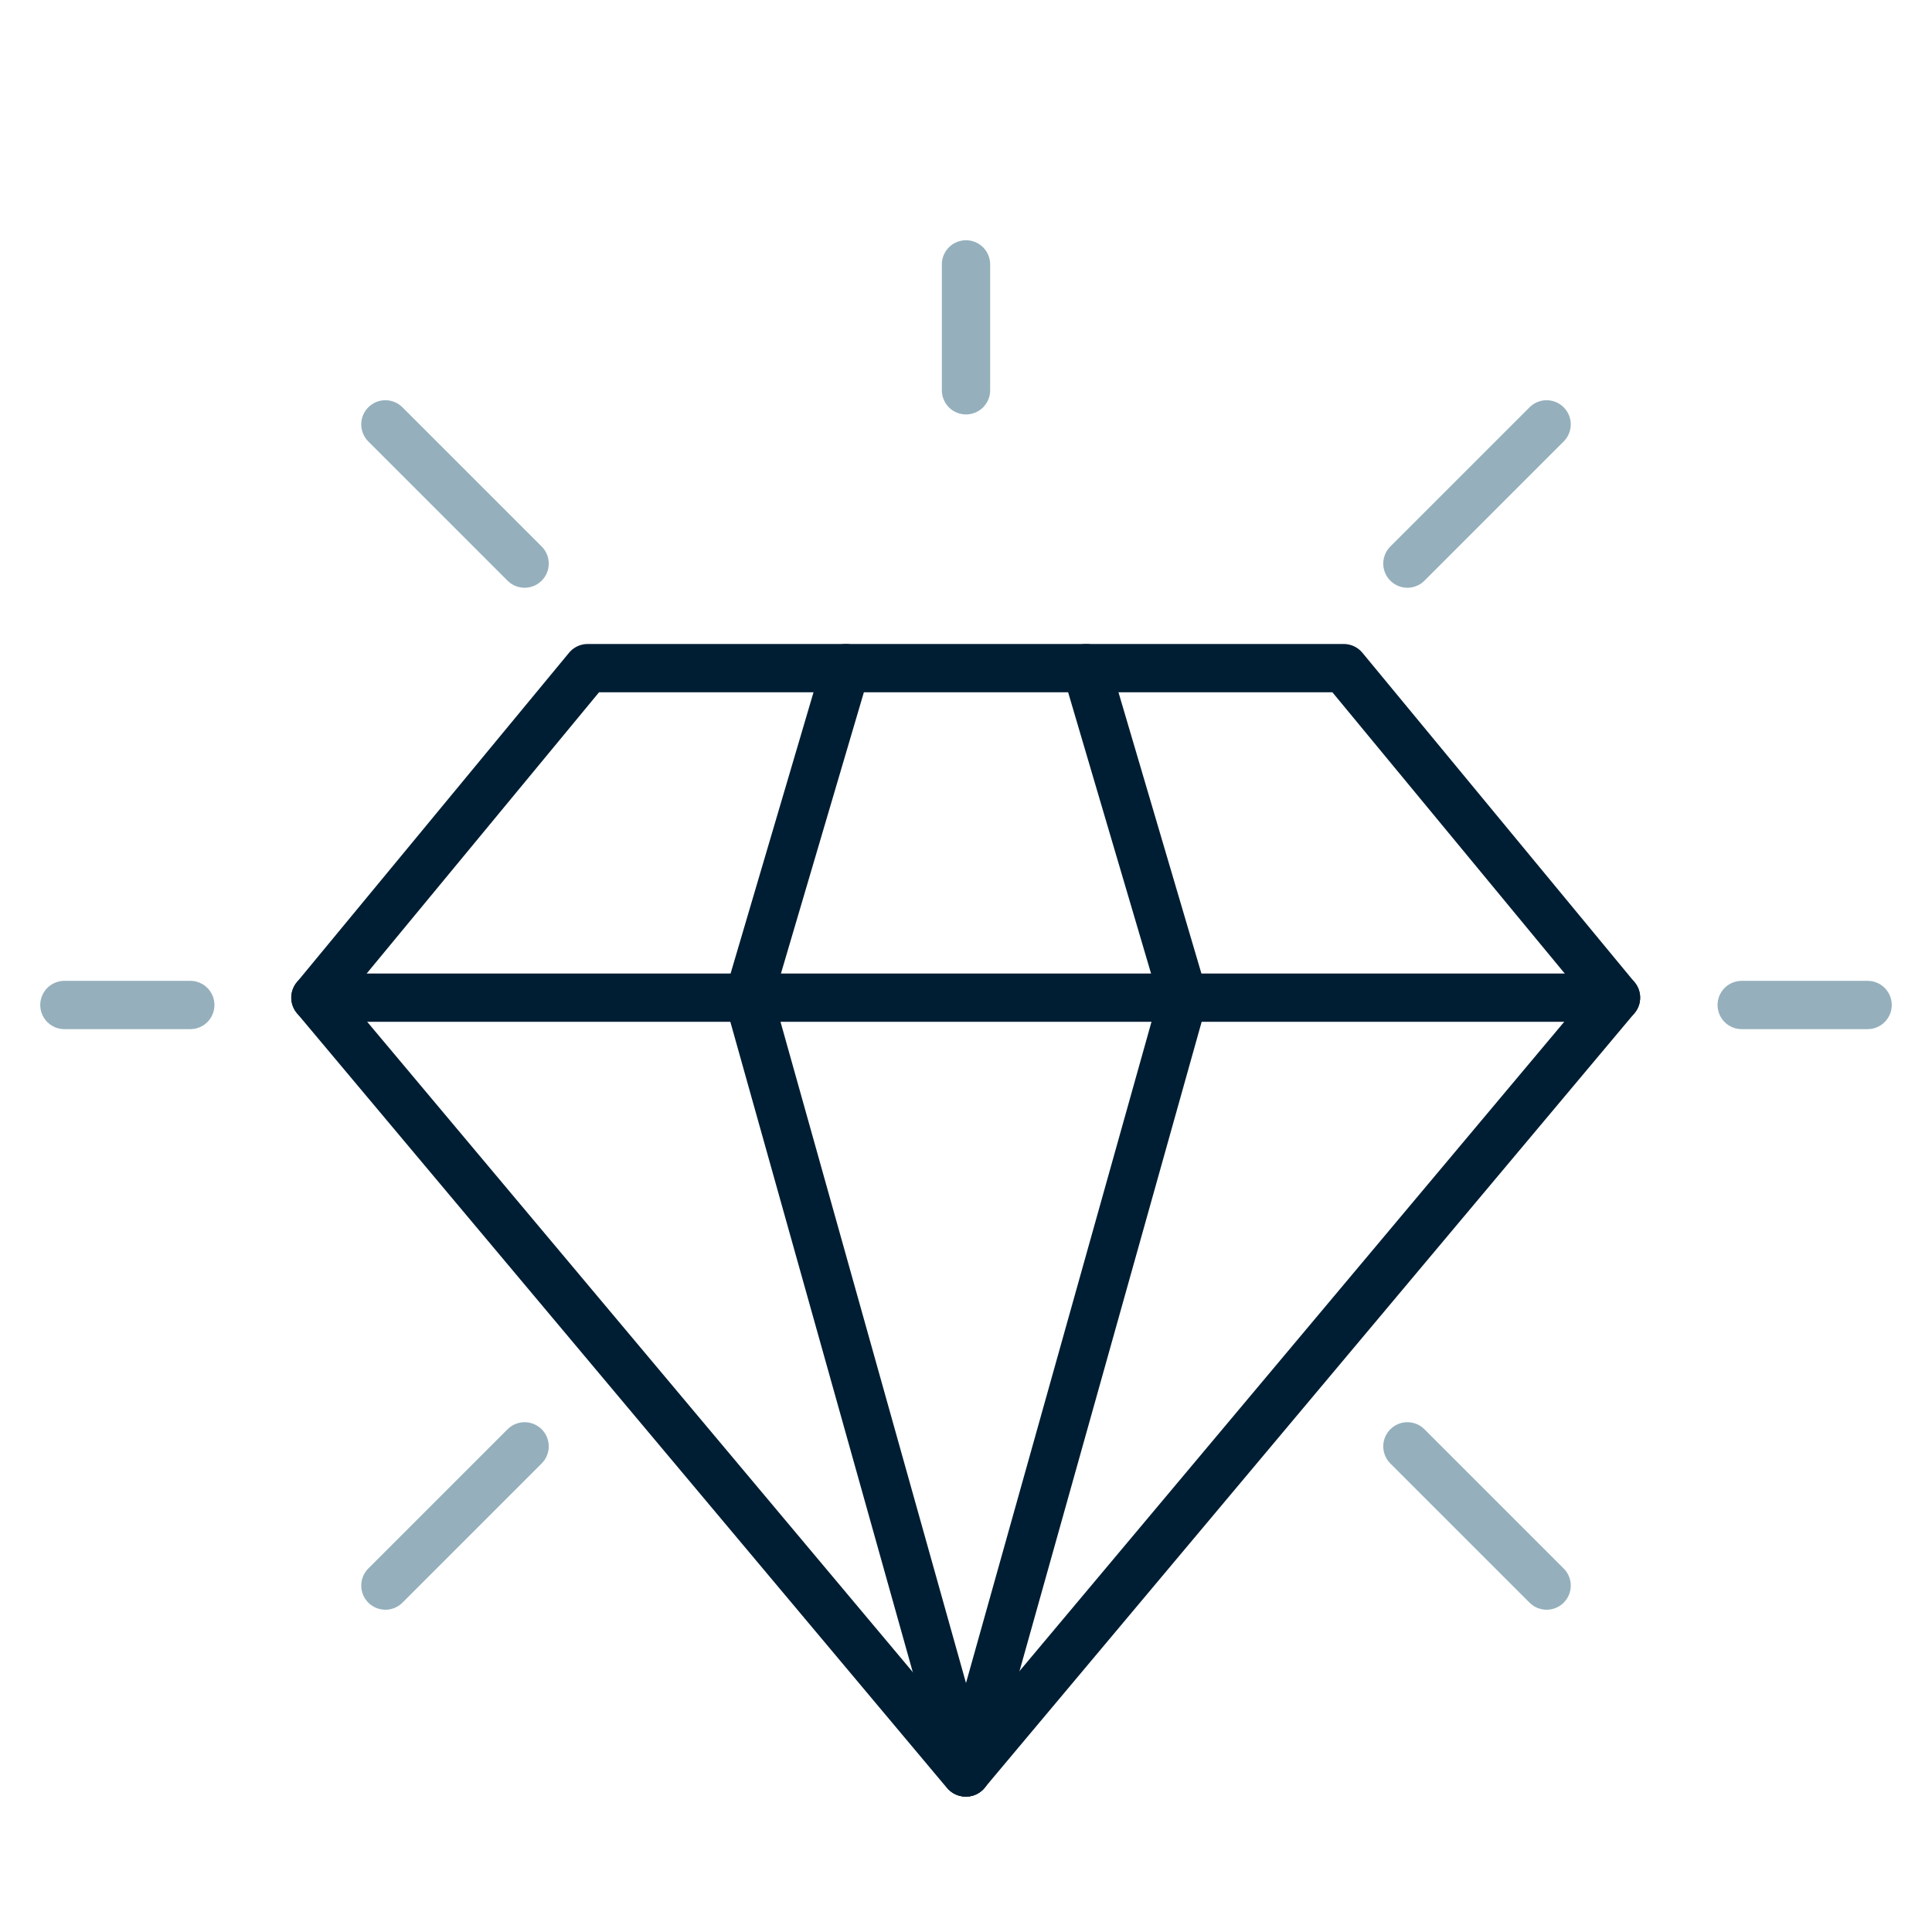
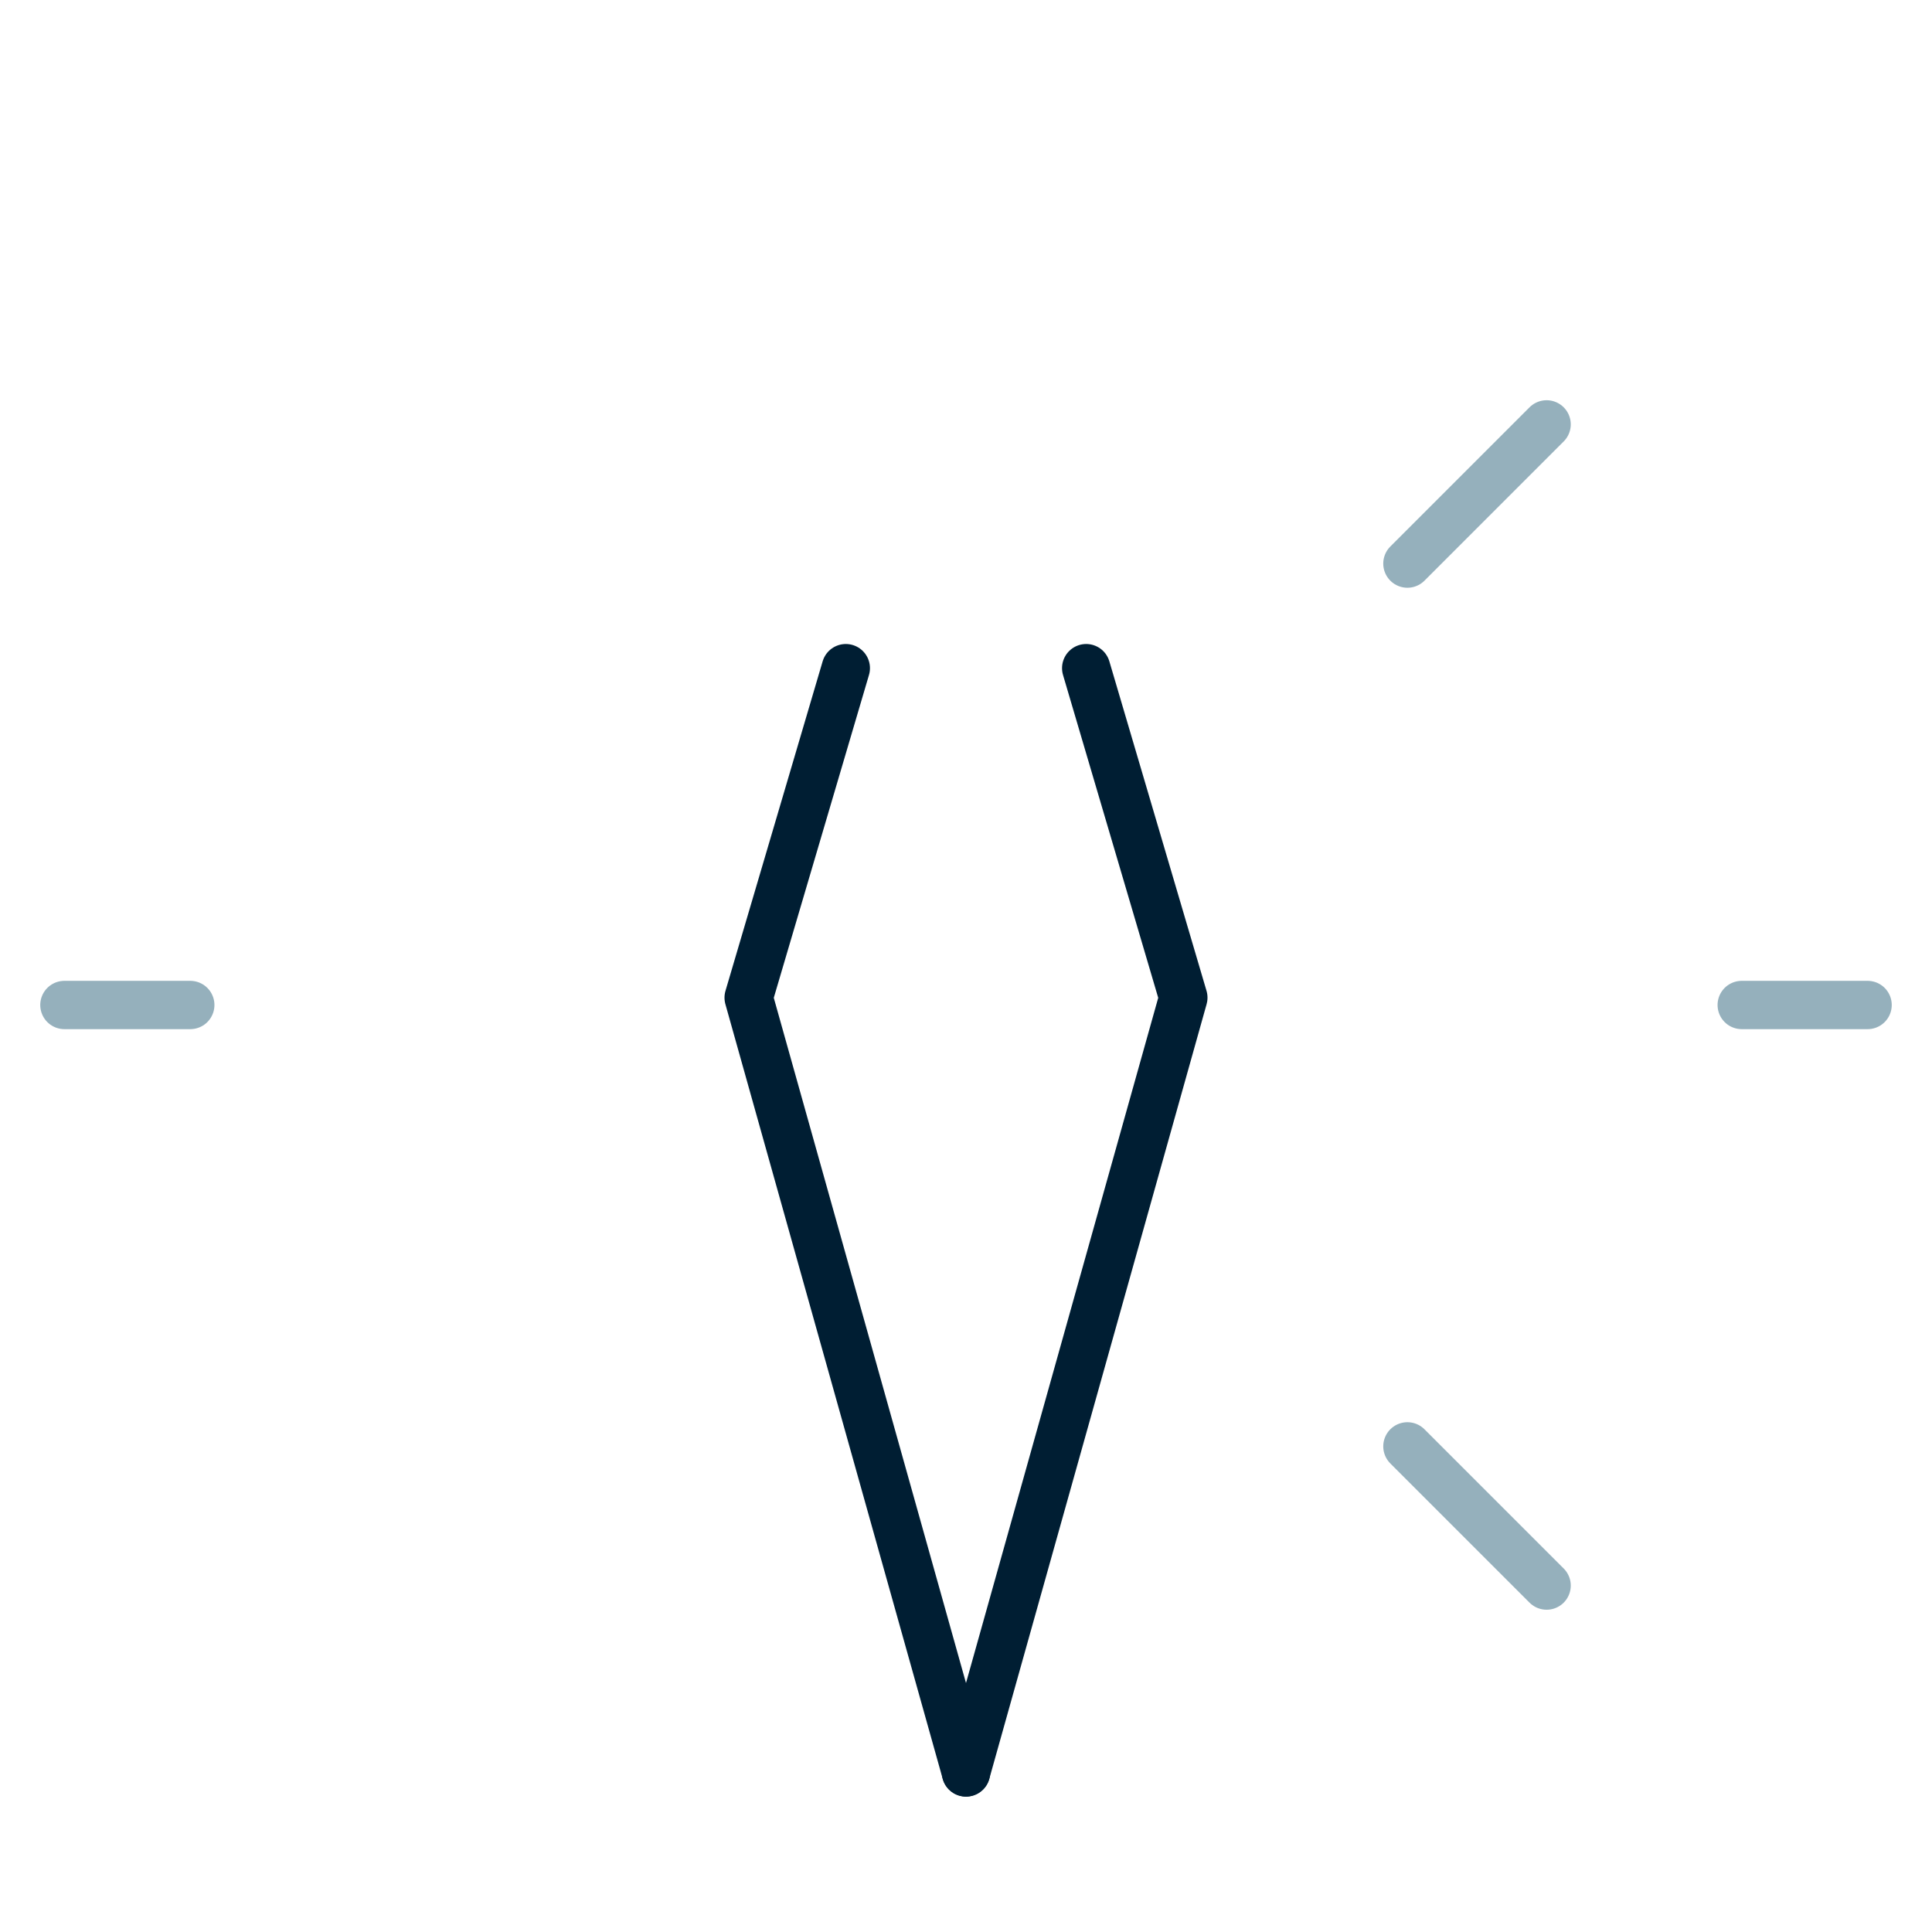
<svg xmlns="http://www.w3.org/2000/svg" height="120" viewBox="0 0 120 120" width="120">
  <g fill="none" stroke-linecap="round" stroke-linejoin="round" stroke-width="3">
-     <path d="m83.465 41.5 16.908 20.466-40.373 48.124h-.035l-40.374-48.124 16.909-20.466z" stroke="#001e33" />
    <path d="m67.465 41.5 6.035 20.466-13.5 48.124" stroke="#001e33" />
    <path d="m52.535 41.5-6.035 20.466 13.5 48.124" stroke="#001e33" />
-     <path d="m100.373 61.966h-80.782" stroke="#001e33" />
    <g stroke="#95b0bc">
      <path d="m4 62.422h7.819" />
      <path d="m108.181 62.422h7.819" />
-       <path d="m23.937 26.359 8.647 8.647" />
      <path d="m87.416 89.836 8.647 8.647" />
-       <path d="m60 16.422v7.819" />
      <path d="m96.063 26.359-8.647 8.647" />
-       <path d="m32.584 89.836-8.647 8.647" />
    </g>
  </g>
</svg>